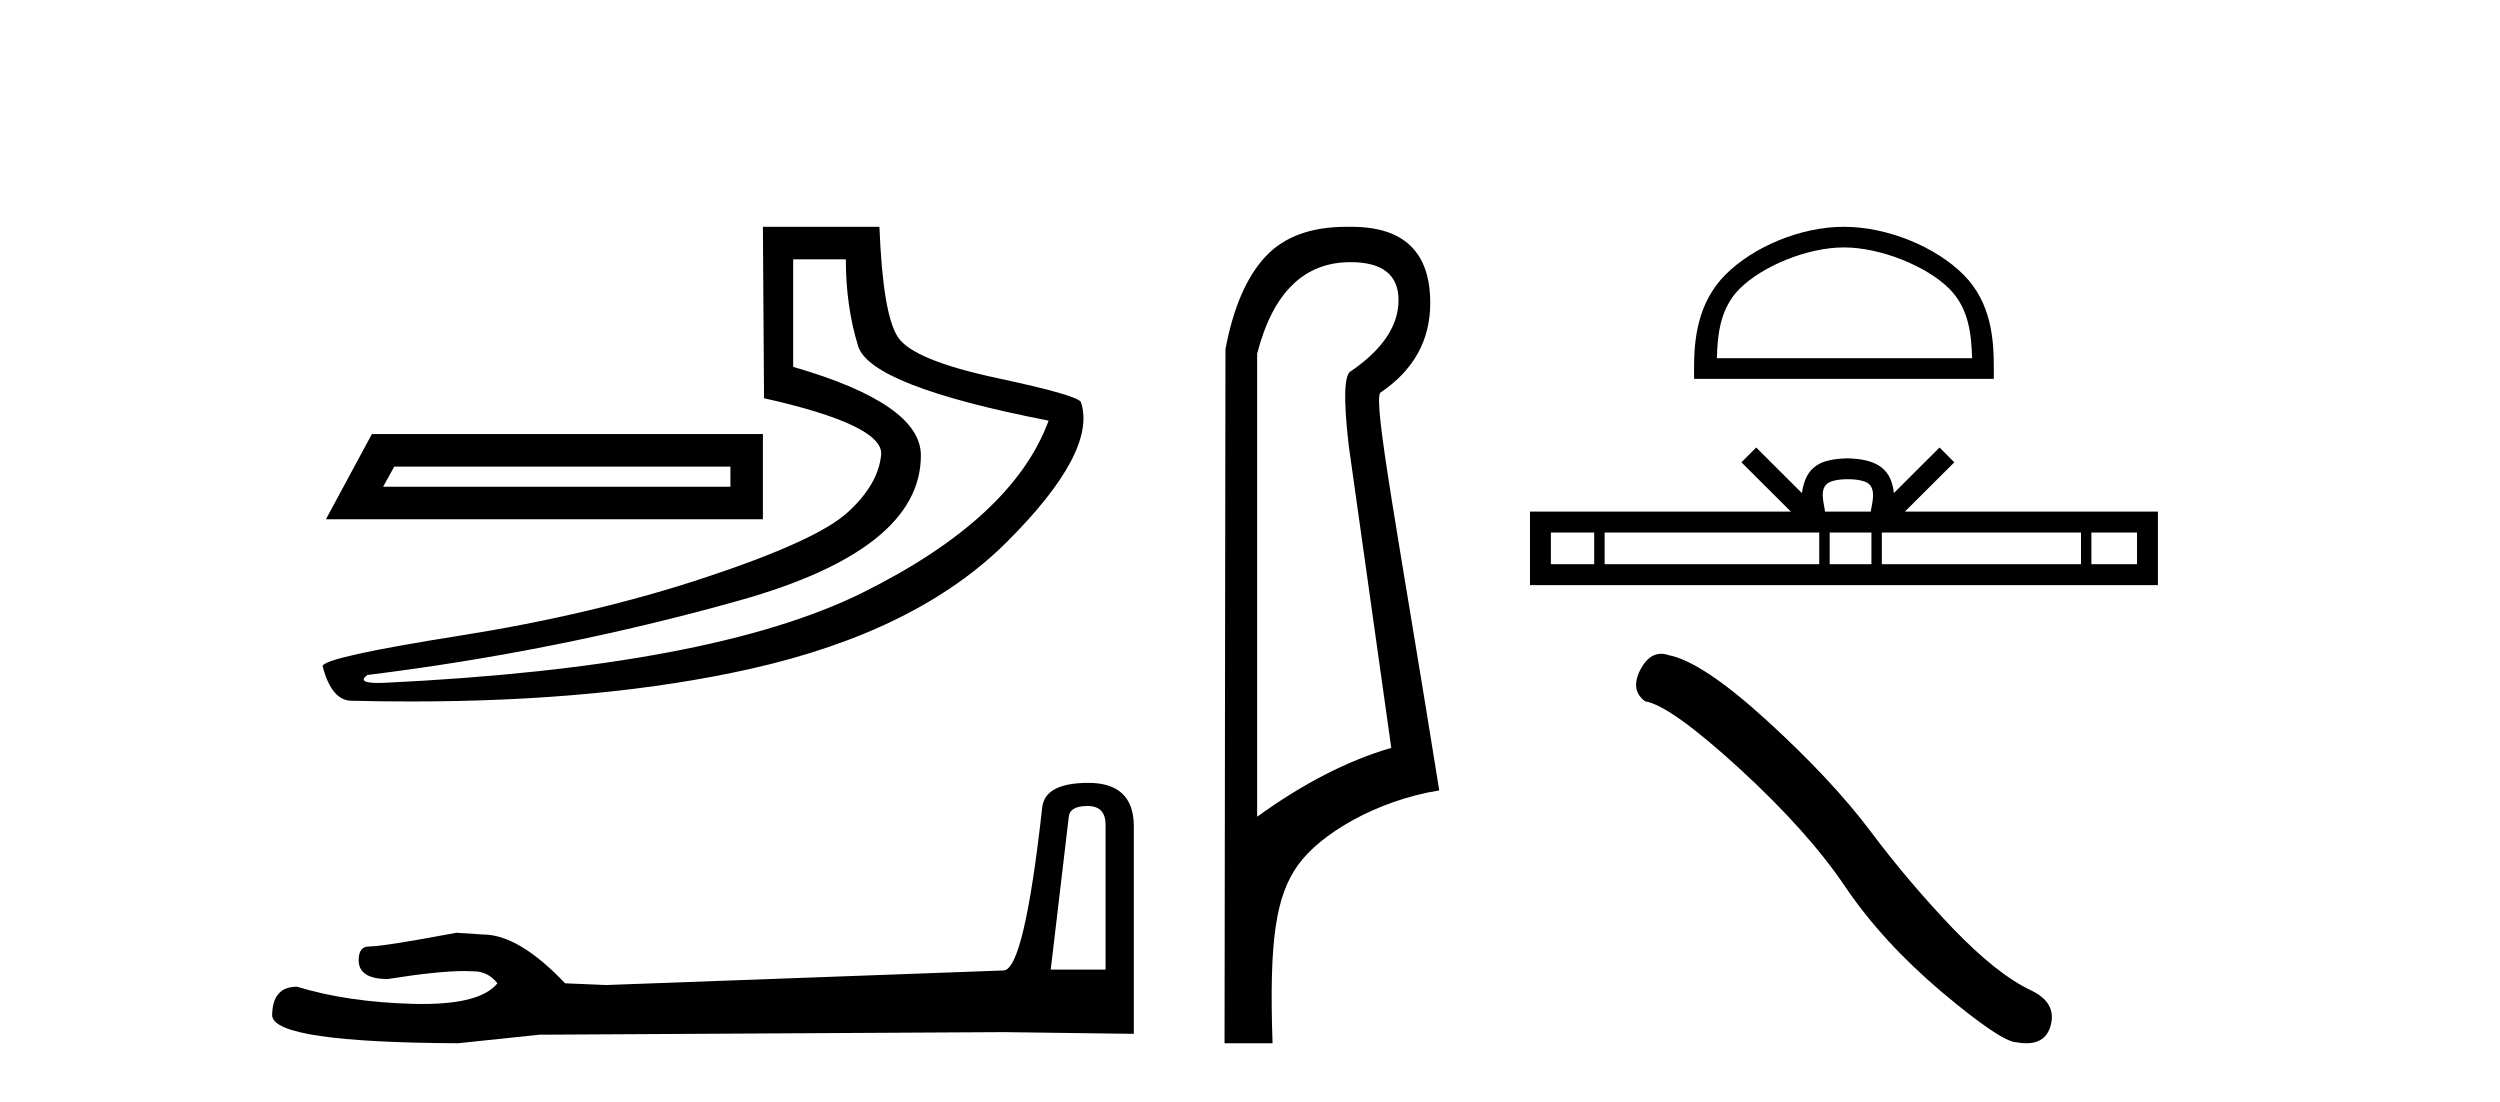
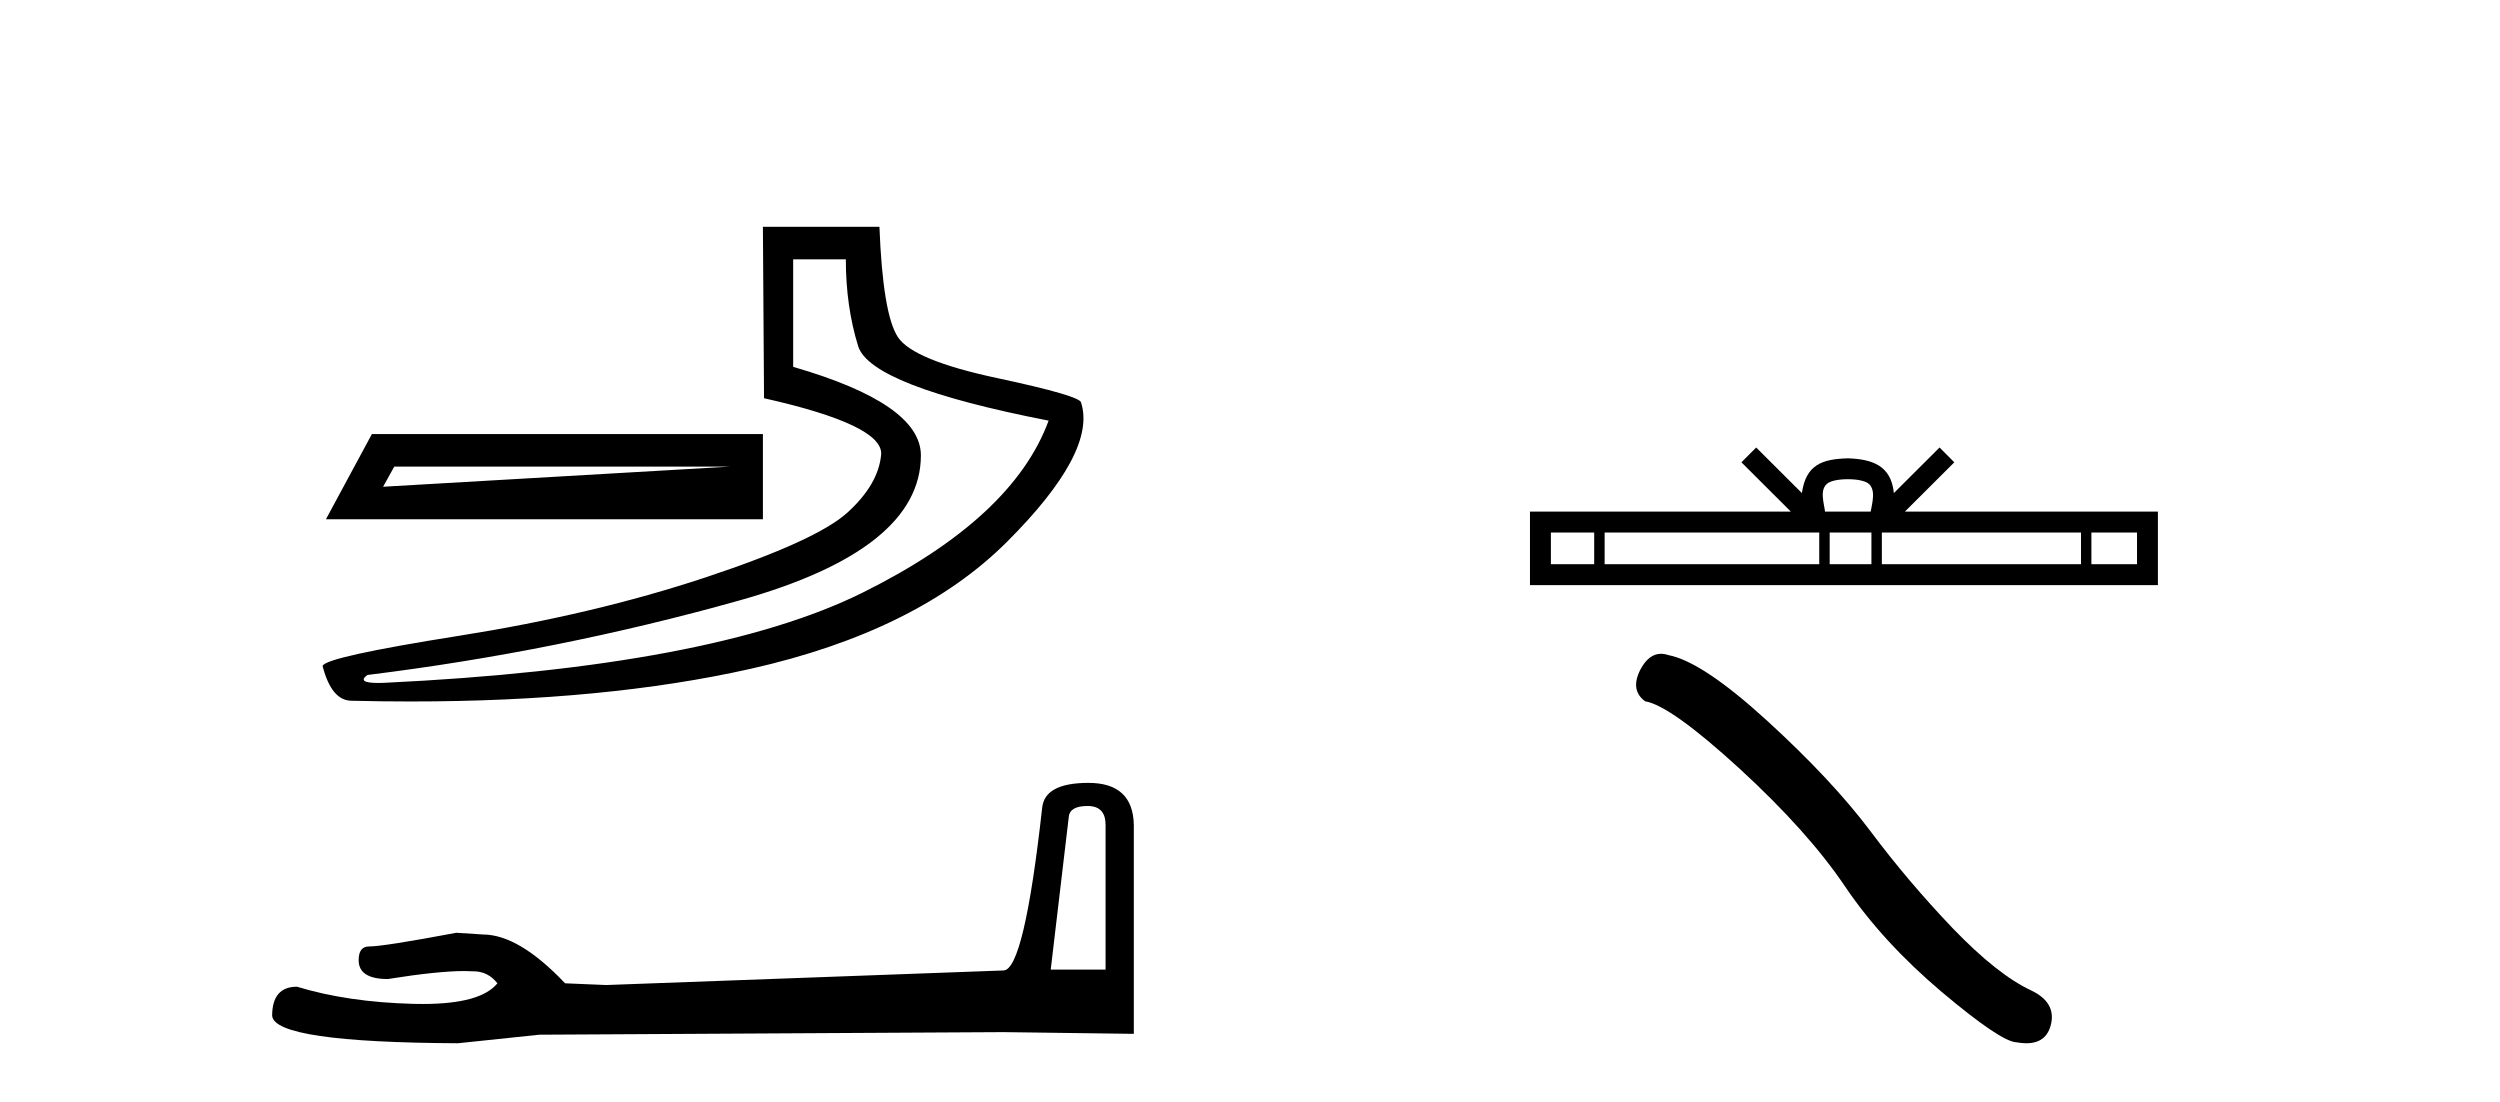
<svg xmlns="http://www.w3.org/2000/svg" width="93.0" height="41.0">
-   <path d="M 27.172 17.357 L 27.172 18.107 L 14.251 18.107 L 14.667 17.357 ZM 13.834 16.148 L 12.125 19.316 L 28.38 19.316 L 28.38 16.148 ZM 31.465 9.646 Q 31.465 11.396 31.923 12.876 Q 32.382 14.356 39.009 15.648 Q 37.675 19.274 32.09 22.046 Q 26.505 24.817 14.292 25.401 Q 14.172 25.406 14.07 25.406 Q 13.259 25.406 13.667 25.109 Q 20.753 24.234 27.505 22.337 Q 34.257 20.441 34.257 16.94 Q 34.257 15.022 29.506 13.647 L 29.506 9.646 ZM 28.38 8.437 L 28.422 14.814 Q 32.882 15.814 32.778 16.919 Q 32.674 18.023 31.527 19.065 Q 30.381 20.108 26.234 21.483 Q 22.087 22.858 17.085 23.65 Q 12.083 24.442 12 24.776 Q 12.333 26.068 13.083 26.068 Q 14.204 26.095 15.284 26.095 Q 22.518 26.095 27.922 24.88 Q 34.132 23.484 37.467 20.149 Q 40.801 16.815 40.218 14.981 Q 40.218 14.731 37.092 14.064 Q 33.966 13.397 33.403 12.542 Q 32.84 11.688 32.715 8.437 Z" style="fill:#000000;stroke:none" />
+   <path d="M 27.172 17.357 L 14.251 18.107 L 14.667 17.357 ZM 13.834 16.148 L 12.125 19.316 L 28.38 19.316 L 28.38 16.148 ZM 31.465 9.646 Q 31.465 11.396 31.923 12.876 Q 32.382 14.356 39.009 15.648 Q 37.675 19.274 32.09 22.046 Q 26.505 24.817 14.292 25.401 Q 14.172 25.406 14.07 25.406 Q 13.259 25.406 13.667 25.109 Q 20.753 24.234 27.505 22.337 Q 34.257 20.441 34.257 16.94 Q 34.257 15.022 29.506 13.647 L 29.506 9.646 ZM 28.38 8.437 L 28.422 14.814 Q 32.882 15.814 32.778 16.919 Q 32.674 18.023 31.527 19.065 Q 30.381 20.108 26.234 21.483 Q 22.087 22.858 17.085 23.65 Q 12.083 24.442 12 24.776 Q 12.333 26.068 13.083 26.068 Q 14.204 26.095 15.284 26.095 Q 22.518 26.095 27.922 24.88 Q 34.132 23.484 37.467 20.149 Q 40.801 16.815 40.218 14.981 Q 40.218 14.731 37.092 14.064 Q 33.966 13.397 33.403 12.542 Q 32.84 11.688 32.715 8.437 Z" style="fill:#000000;stroke:none" />
  <path d="M 40.458 29.983 Q 41.127 29.983 41.127 30.684 L 41.127 36.069 L 39.087 36.069 L 39.757 30.398 Q 39.788 29.983 40.458 29.983 ZM 40.489 29.123 Q 38.864 29.123 38.769 30.047 Q 38.1 36.069 37.335 36.101 L 22.551 36.643 L 21.021 36.579 Q 19.301 34.763 17.962 34.763 Q 17.484 34.731 16.975 34.699 Q 14.266 35.209 13.725 35.209 Q 13.342 35.209 13.342 35.719 Q 13.342 36.42 14.426 36.42 Q 16.286 36.123 17.279 36.123 Q 17.46 36.123 17.612 36.133 Q 18.154 36.133 18.504 36.579 Q 17.883 37.348 15.723 37.348 Q 15.557 37.348 15.382 37.344 Q 12.928 37.28 11.048 36.706 Q 10.124 36.706 10.124 37.79 Q 10.22 38.777 17.038 38.809 L 20.065 38.491 L 37.335 38.395 L 42.178 38.459 L 42.178 30.684 Q 42.146 29.123 40.489 29.123 Z" style="fill:#000000;stroke:none" />
-   <path d="M 50.238 9.752 C 51.429 9.752 52.025 10.224 52.025 11.168 C 52.025 12.112 51.441 12.988 50.272 13.797 C 50.002 13.887 49.969 14.809 50.171 16.562 L 51.755 27.82 C 50.137 28.292 48.474 29.146 46.766 30.382 L 46.766 13.157 C 47.351 10.887 48.508 9.752 50.238 9.752 ZM 50.086 8.437 C 48.774 8.437 47.774 8.802 47.087 9.533 C 46.379 10.286 45.879 11.438 45.587 12.988 L 45.553 38.809 L 47.339 38.809 C 47.205 34.944 47.467 33.325 48.287 32.178 C 49.107 31.032 51.18 29.785 53.54 29.403 C 52.057 20.122 51.059 14.921 51.351 14.606 C 52.587 13.775 53.205 12.663 53.205 11.269 C 53.205 9.381 52.228 8.437 50.274 8.437 C 50.251 8.437 50.228 8.438 50.205 8.438 C 50.165 8.437 50.125 8.437 50.086 8.437 Z" style="fill:#000000;stroke:none" />
-   <path d="M 68.594 9.204 C 69.966 9.204 71.683 9.909 72.513 10.74 C 73.24 11.467 73.335 12.43 73.362 13.326 L 63.867 13.326 C 63.894 12.43 63.989 11.467 64.716 10.74 C 65.546 9.909 67.223 9.204 68.594 9.204 ZM 68.594 8.437 C 66.967 8.437 65.217 9.188 64.19 10.215 C 63.138 11.267 63.019 12.652 63.019 13.689 L 63.019 14.093 L 74.17 14.093 L 74.17 13.689 C 74.17 12.652 74.091 11.267 73.039 10.215 C 72.013 9.188 70.221 8.437 68.594 8.437 Z" style="fill:#000000;stroke:none" />
  <path d="M 68.741 17.827 C 69.119 17.827 69.347 17.892 69.465 17.959 C 69.809 18.178 69.645 18.703 69.59 19.031 L 67.891 19.031 C 67.851 18.696 67.665 18.184 68.016 17.959 C 68.134 17.892 68.362 17.827 68.741 17.827 ZM 59.304 19.809 L 59.304 20.989 L 57.693 20.989 L 57.693 19.809 ZM 67.676 19.809 L 67.676 20.989 L 59.692 20.989 L 59.692 19.809 ZM 69.617 19.809 L 69.617 20.989 L 68.064 20.989 L 68.064 19.809 ZM 77.413 19.809 L 77.413 20.989 L 70.005 20.989 L 70.005 19.809 ZM 79.497 19.809 L 79.497 20.989 L 77.8 20.989 L 77.8 19.809 ZM 65.33 16.647 L 64.781 17.198 L 66.619 19.031 L 56.915 19.031 L 56.915 21.767 L 80.274 21.767 L 80.274 19.031 L 70.863 19.031 L 72.7 17.198 L 72.151 16.647 L 70.452 18.342 C 70.35 17.315 69.646 17.079 68.741 17.05 C 67.774 17.075 67.18 17.294 67.03 18.342 L 65.33 16.647 Z" style="fill:#000000;stroke:none" />
  <path d="M 61.79 24.321 Q 61.331 24.321 61.02 24.913 Q 60.632 25.676 61.201 26.089 Q 62.144 26.244 64.717 28.598 Q 67.277 30.951 68.647 32.993 Q 70.031 35.036 72.229 36.898 Q 74.427 38.747 75.008 38.773 Q 75.21 38.809 75.381 38.809 Q 76.11 38.809 76.288 38.139 Q 76.508 37.299 75.564 36.846 Q 74.31 36.264 72.642 34.532 Q 70.975 32.786 69.565 30.899 Q 68.143 29.011 65.739 26.813 Q 63.334 24.615 62.067 24.37 Q 61.922 24.321 61.79 24.321 Z" style="fill:#000000;stroke:none" />
</svg>